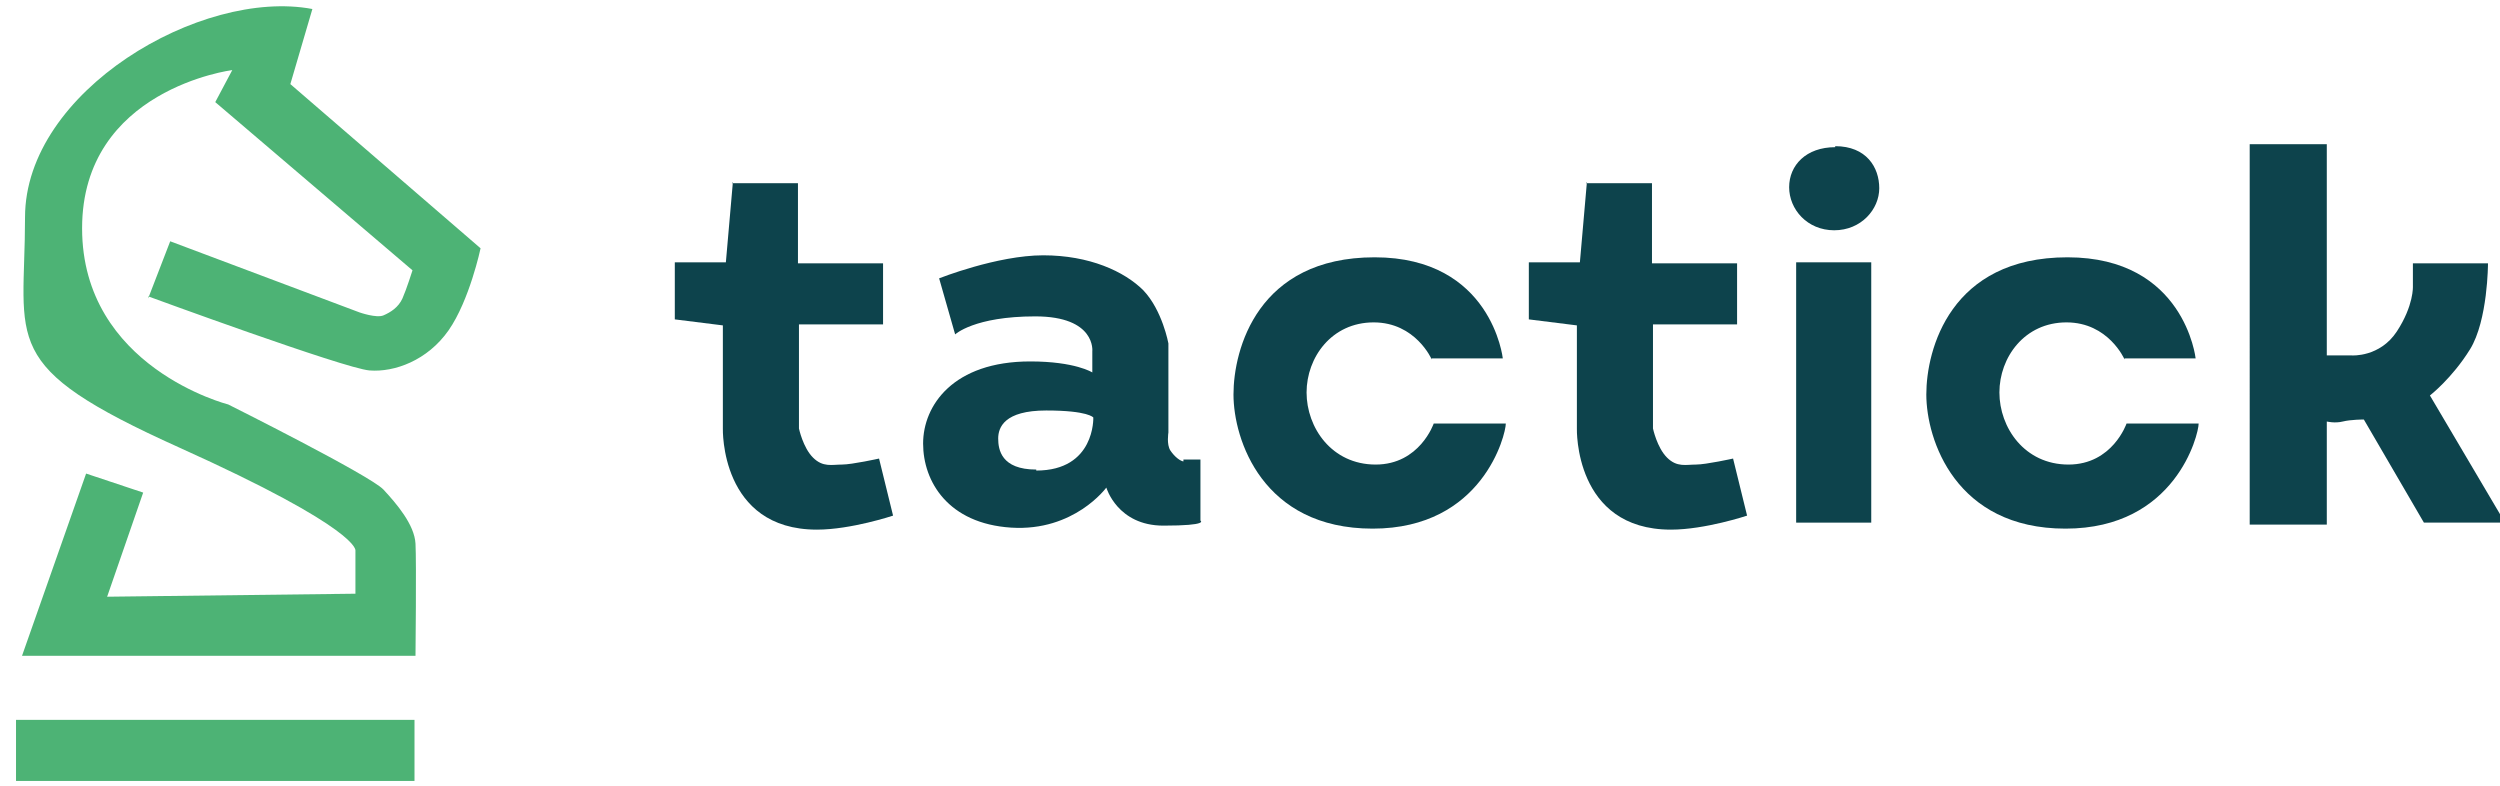
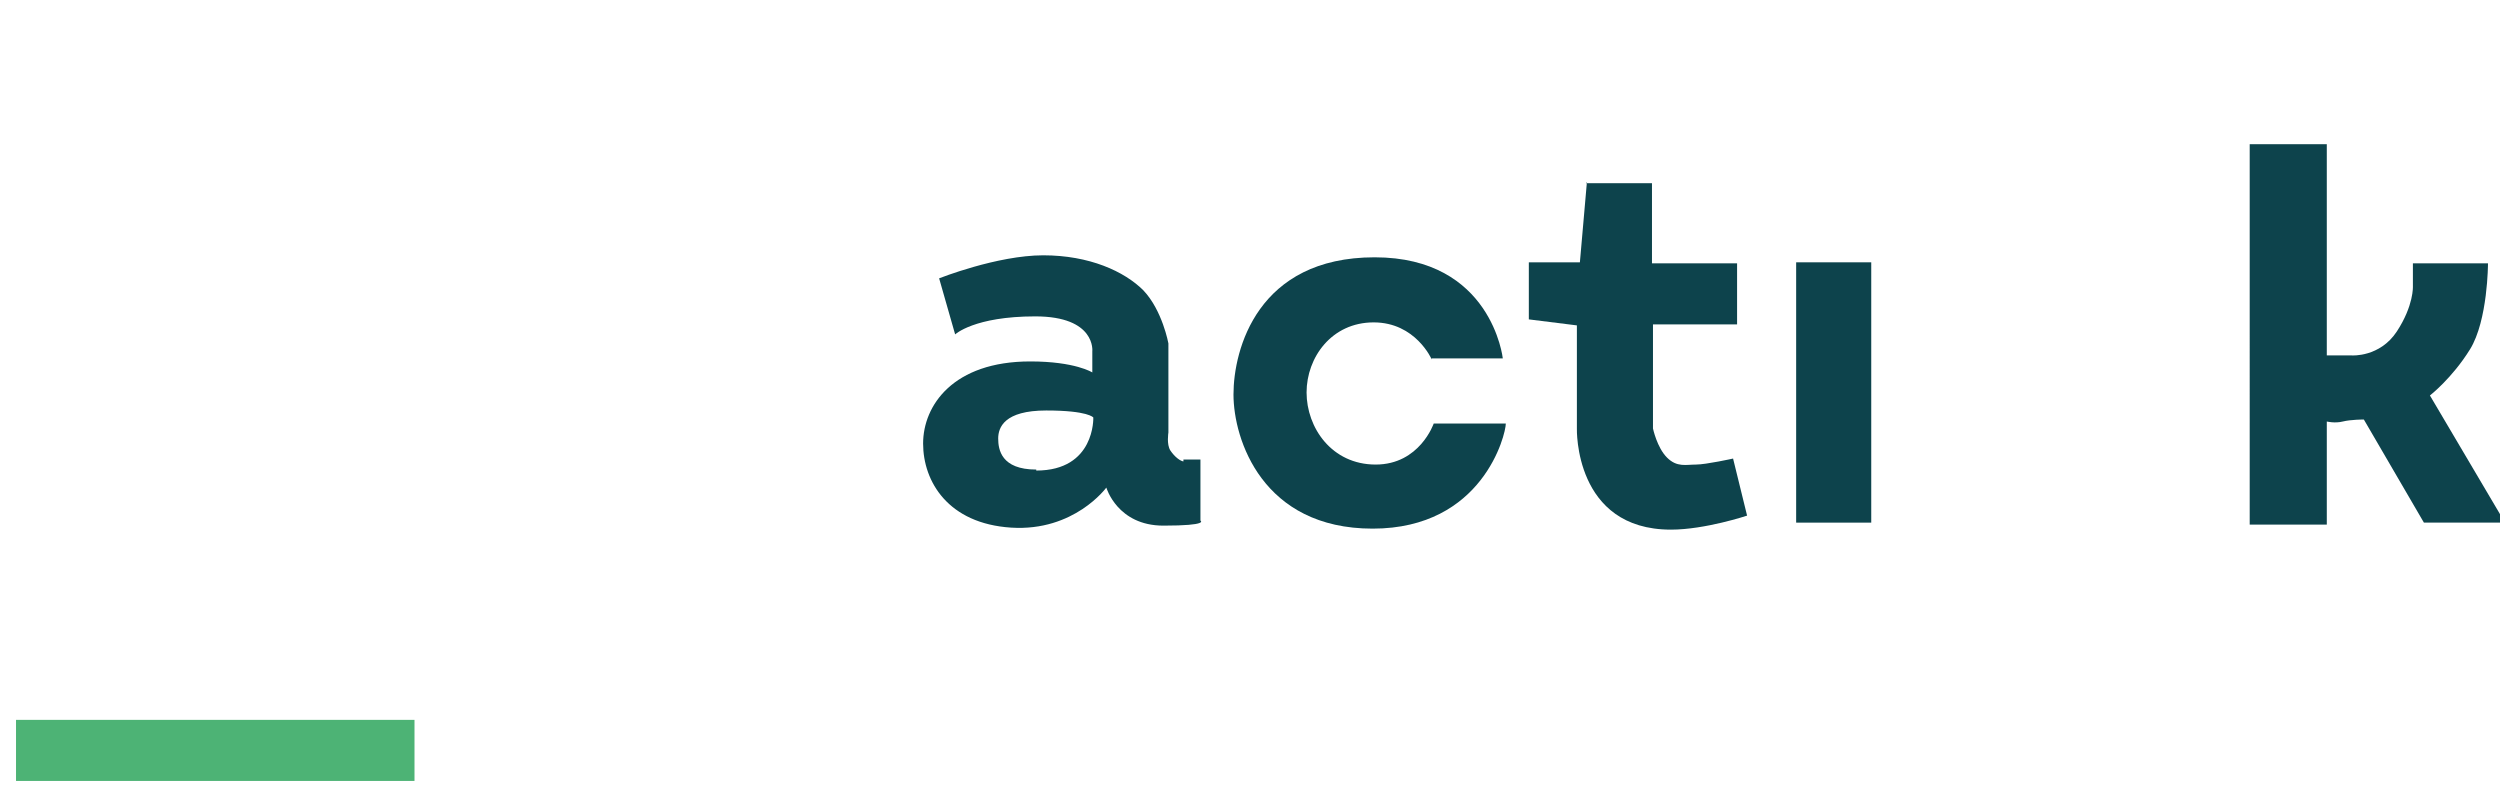
<svg xmlns="http://www.w3.org/2000/svg" id="Layer_2" version="1.1" viewBox="0 0 249.7 78.5">
  <defs>
    <style> .st0 { fill: #4db375; isolation: isolate; } .st1 { fill: #0d434c; } </style>
  </defs>
  <g>
-     <path class="st1" d="M183.3,14.6c3.1,0,4.4,2.1,4.4,4.2s-1.8,4.2-4.5,4.2-4.5-2.1-4.5-4.3,1.7-4,4.6-4h0Z" />
    <g>
      <path class="st1" d="M118.3,46.1c-.4,0-1-.5-1.4-1.1s-.2-1.8-.2-1.8v-8.9s-.6-3.3-2.5-5.3c-1.9-1.9-5.4-3.5-10-3.5s-10.4,2.3-10.4,2.3l1.6,5.6s1.9-1.8,8-1.8,5.7,3.5,5.7,3.5v2.1s-1.7-1.1-6.2-1.1c-7.7,0-10.7,4.4-10.7,8.2s2.5,8,8.8,8.4,9.5-4,9.5-4c0,0,1.1,3.8,5.7,3.8s3.7-.5,3.7-.5v-6.1h-1.7v.2h0ZM103.5,46.9c-3.5,0-3.8-2-3.8-3.1s.6-2.8,4.8-2.8,4.7.7,4.7.7c0,0,.2,5.3-5.7,5.3h0Z" />
      <path class="st1" d="M143,35.8h7.1s-1.1-10.1-12.8-10.1-14.1,9.2-14.1,13.7,2.9,13.4,13.9,13.4,13.3-9.4,13.3-10.5h-7.2s-1.4,4.1-5.8,4.1-6.9-3.7-6.9-7.2,2.5-7,6.7-7,5.8,3.7,5.8,3.7h0Z" />
-       <path class="st1" d="M212.2,35.8h7.1s-1.1-10.1-12.8-10.1-14.1,9.2-14.1,13.7,2.9,13.4,13.9,13.4,13.3-9.4,13.3-10.5h-7.2s-1.4,4.1-5.8,4.1-6.9-3.7-6.9-7.2,2.5-7,6.7-7,5.8,3.7,5.8,3.7h0Z" />
-       <path class="st1" d="M73.1,18.3h6.6v8h8.5v6.1h-8.4v10.4s.4,1.9,1.4,2.9,1.9.7,2.9.7,3.7-.6,3.7-.6l1.4,5.7s-4.2,1.4-7.6,1.4c-9.7,0-9.4-10.1-9.4-10.1v-10.3l-4.8-.6v-5.7h5.1l.7-8h0Z" />
      <path class="st1" d="M158.4,18.3h6.6v8h8.5v6.1h-8.4v10.4s.4,1.9,1.4,2.9,1.9.7,2.9.7,3.7-.6,3.7-.6l1.4,5.7s-4.2,1.4-7.6,1.4c-9.7,0-9.4-10.1-9.4-10.1v-10.3l-4.8-.6v-5.7h5.1l.7-8h0Z" />
      <rect class="st1" x="179.4" y="26.2" width="7.5" height="26" />
      <path class="st1" d="M224.7,14.4h7.7v21.1h2.5s2.8.2,4.5-2.4,1.6-4.5,1.6-4.5v-2.3h7.5s0,5.7-1.8,8.6-4,4.6-4,4.6l7.5,12.7h-8.1l-6-10.3s-1.3,0-2.1.2-1.6,0-1.6,0v10.3h-7.7V14.4h0Z" />
    </g>
  </g>
-   <path class="st0" d="M14.8,29.8l2.2-5.7,18.9,7.1s1.7.6,2.4.3,1.5-.8,1.9-1.7,1-2.8,1-2.8L21.5,10.2l1.7-3.2s-15,1.9-15,15.8,14.6,17.6,14.6,17.6c0,0,14.2,7.1,15.5,8.5s3.1,3.5,3.2,5.4,0,11.2,0,11.2H2.2l6.4-18.2,5.7,1.9-3.6,10.4,24.8-.3v-4.3s.6-2.1-17.6-10.3S2.5,34.3,2.5,21.7,20.1-1.2,31.2.9l-2.2,7.5,19,16.4s-1.1,5.2-3.2,8.2-5.4,4.2-7.9,4-22.1-7.4-22.1-7.4c0,0,0,.2,0,.2Z" />
  <rect class="st0" x="1.6" y="71.9" width="39.8" height="6.1" />
</svg>